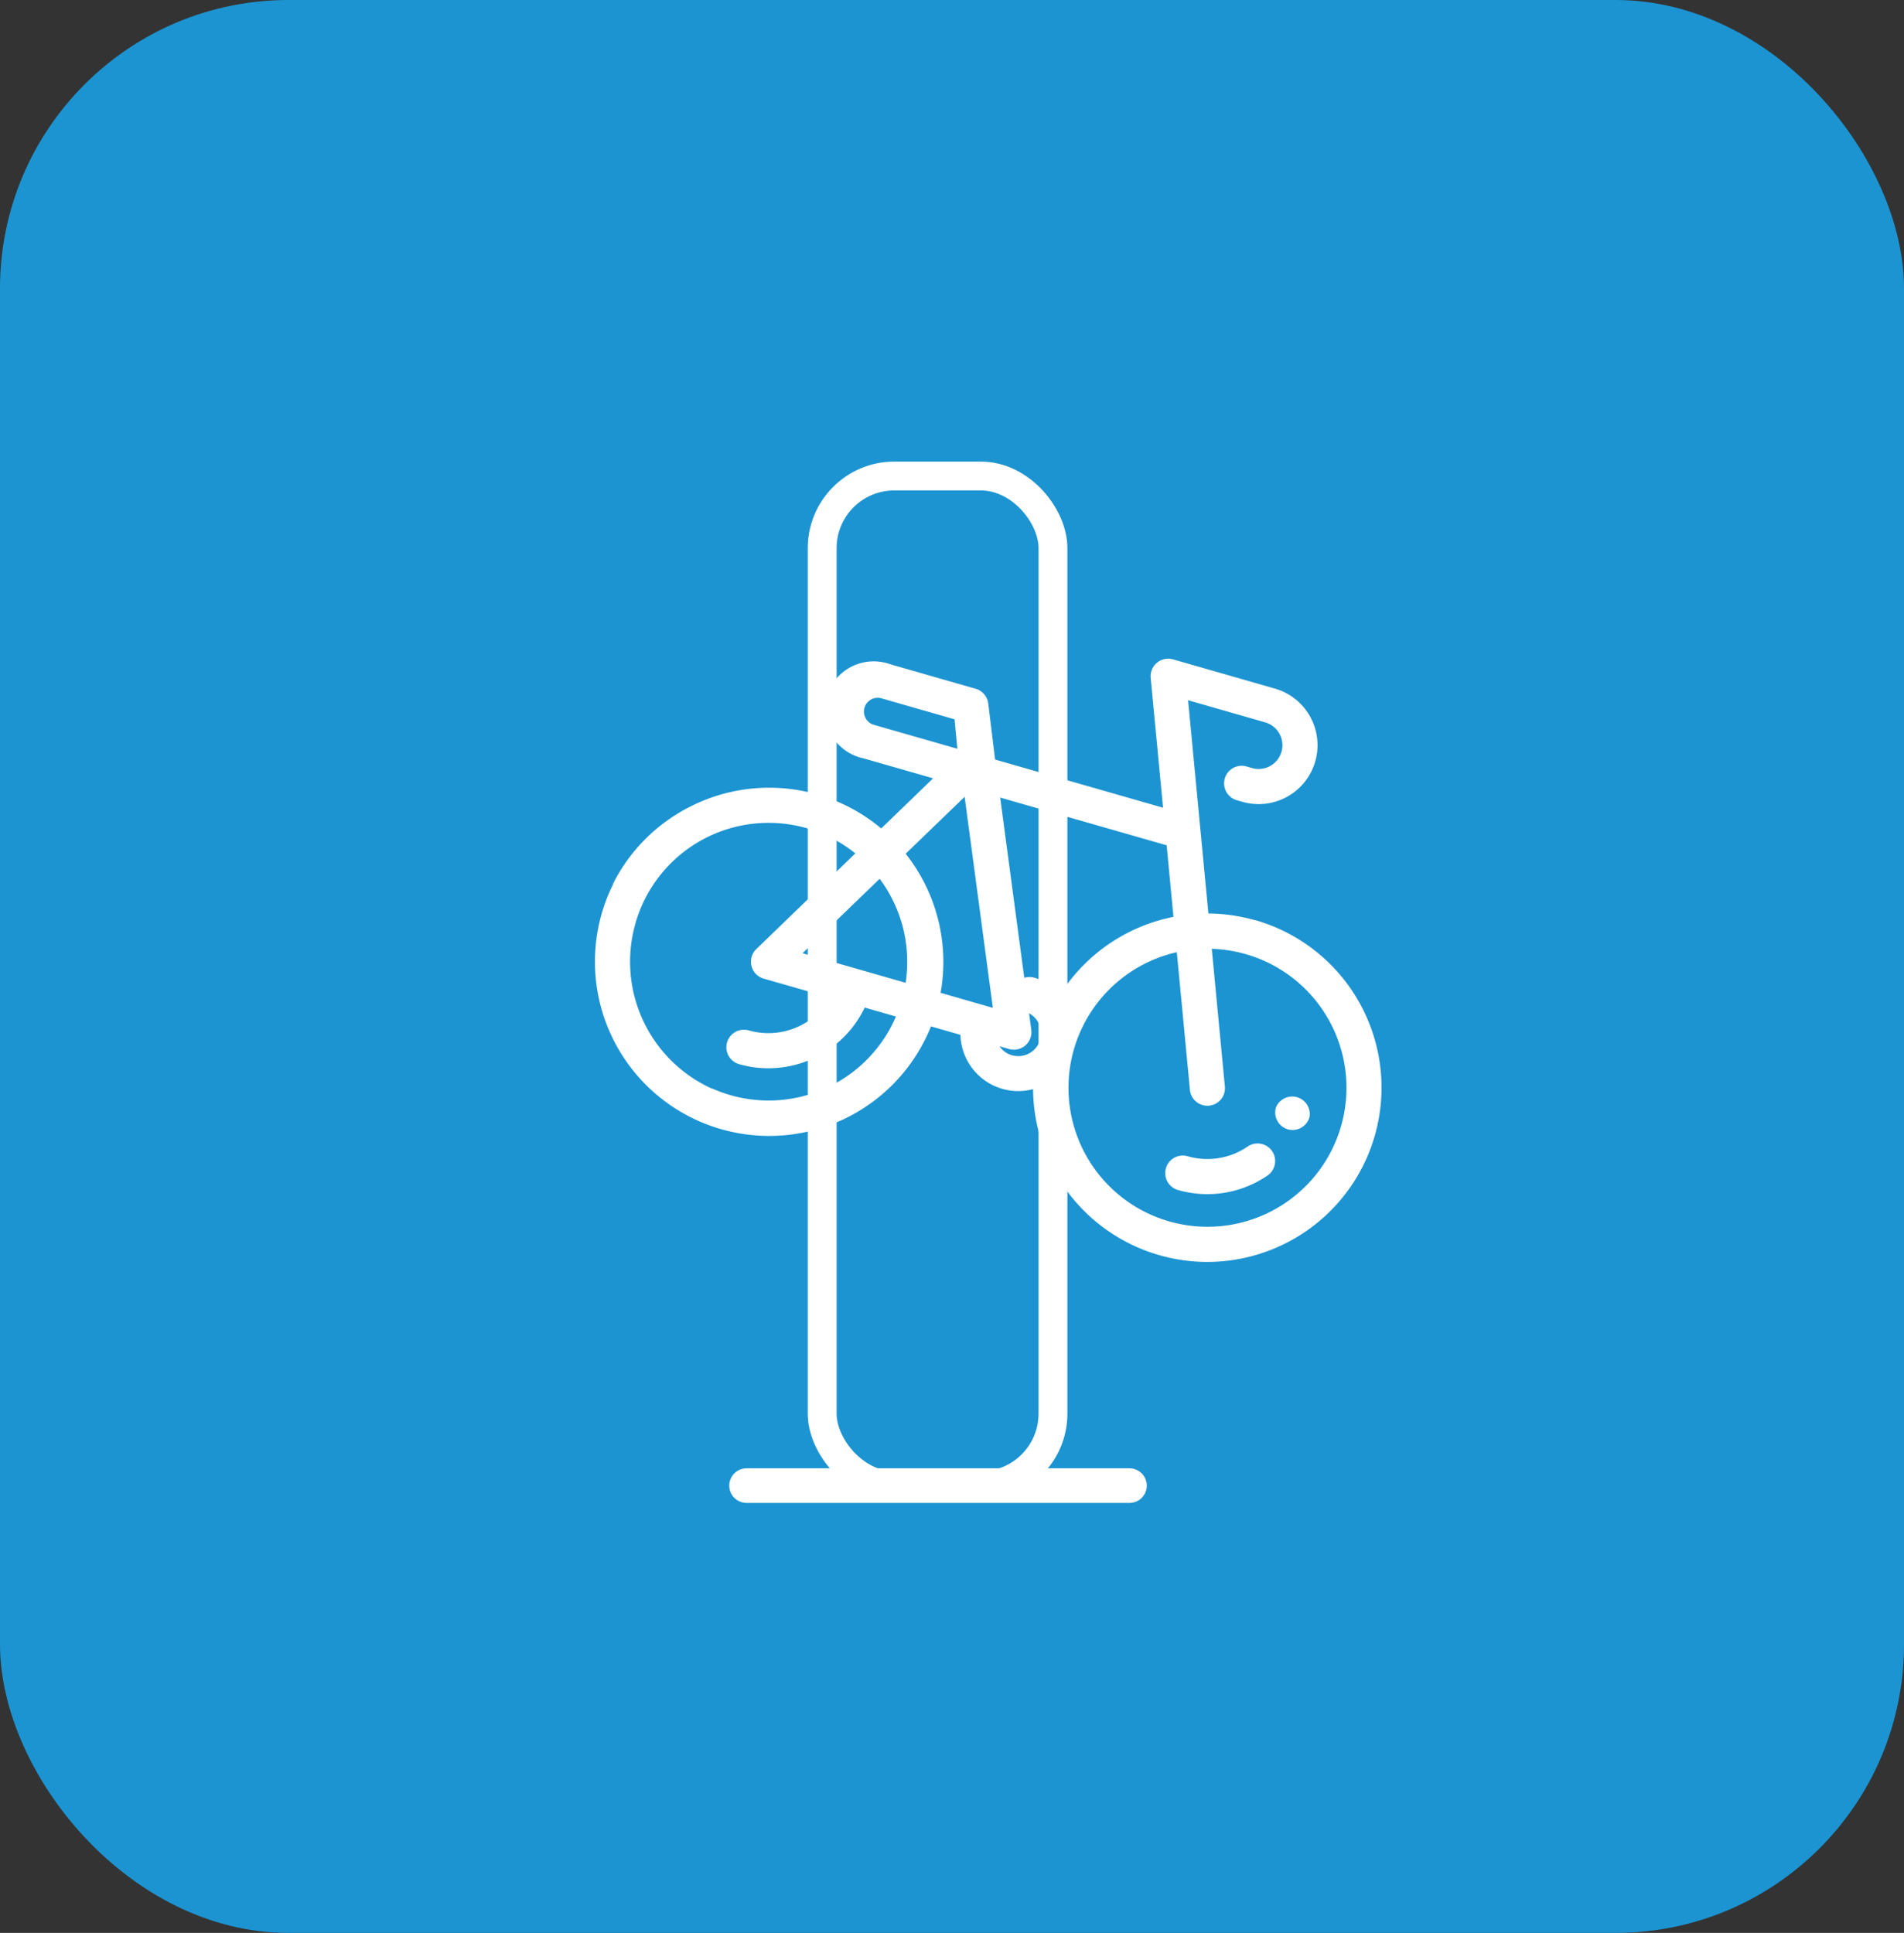
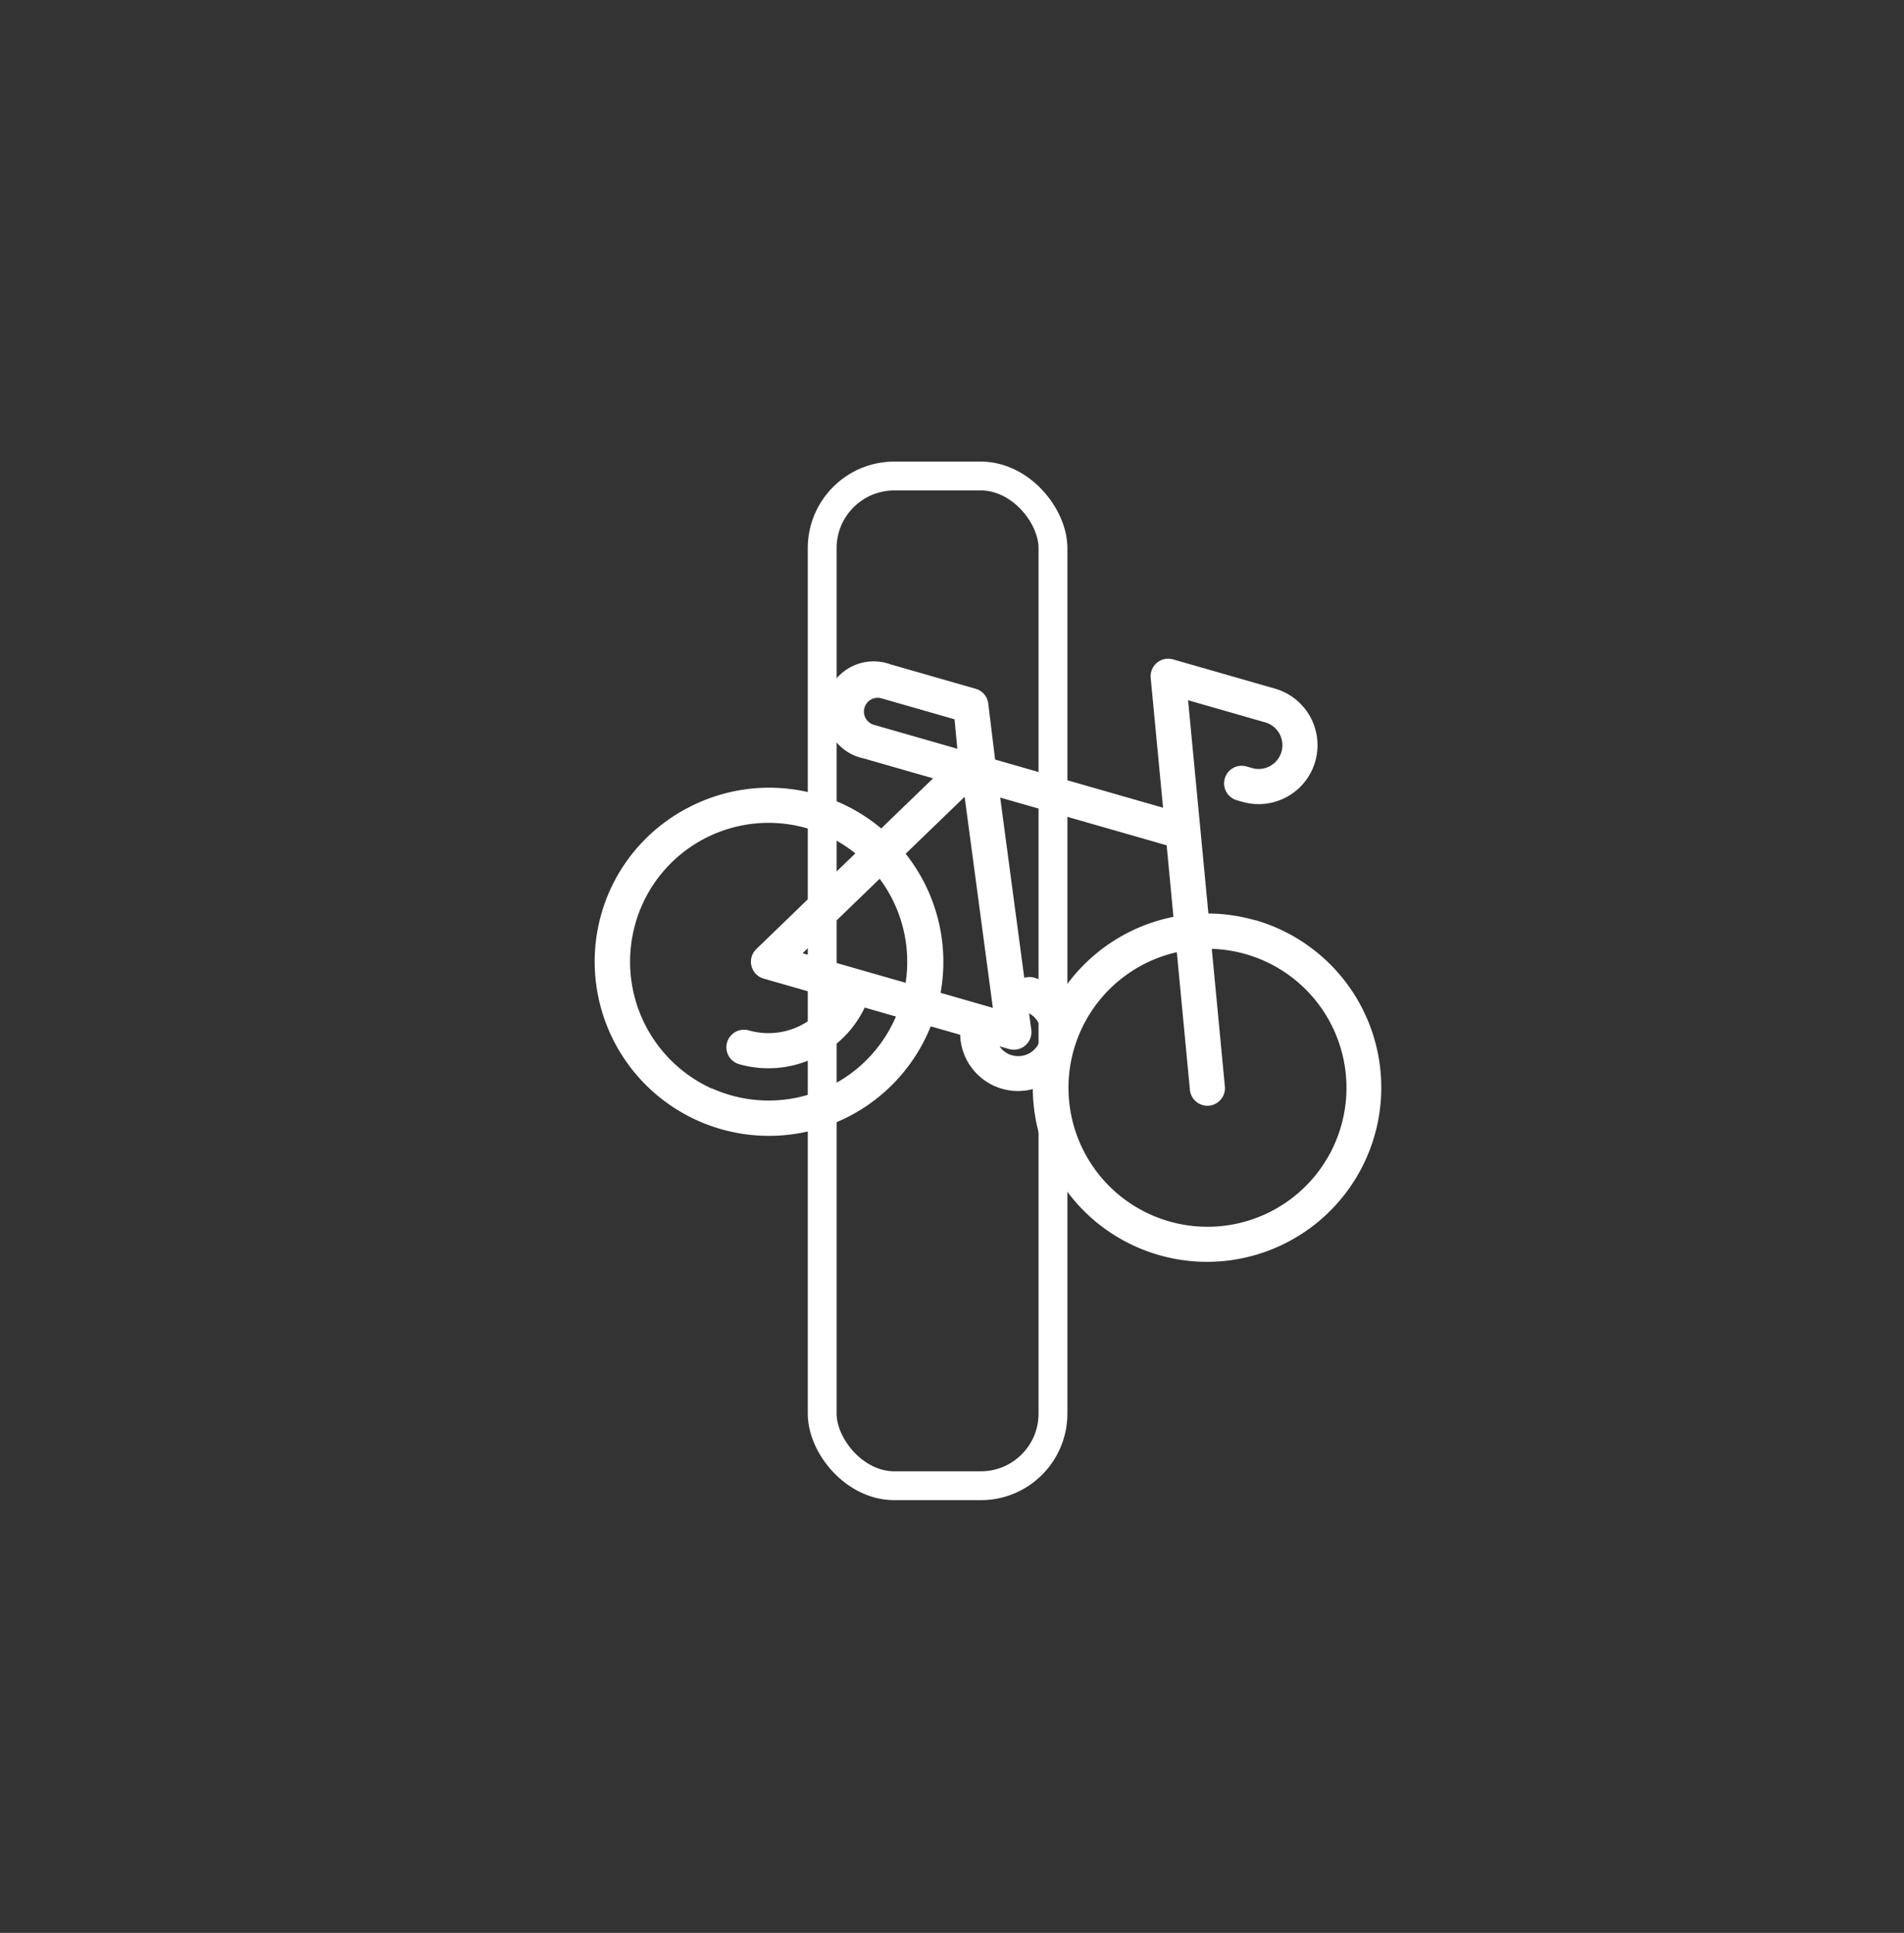
<svg xmlns="http://www.w3.org/2000/svg" width="66" height="67" viewBox="0 0 66 67">
  <rect x="0" y="0" width="66" height="67" fill="#333333" stroke="none" />
  <g id="Group_1191" data-name="Group 1191" transform="translate(-143 -2182)">
-     <rect id="Rectangle_72" data-name="Rectangle 72" width="66" height="67" rx="10" transform="translate(143 2182)" fill="#1c94d2" />
    <g id="Group_1183" data-name="Group 1183" transform="translate(-1315.767 -1505.1)">
      <g id="Group_1182" data-name="Group 1182" transform="translate(1484.646 3703)">
        <g id="Rectangle_247" data-name="Rectangle 247" transform="translate(2.121 0.1)" fill="none" stroke="#fff" stroke-width="1">
          <rect width="9" height="36" rx="3" stroke="none" />
          <rect x="0.5" y="0.5" width="8" height="35" rx="2.5" fill="none" />
        </g>
-         <line id="Line_13" data-name="Line 13" x2="13.273" transform="translate(0 35.596)" fill="none" stroke="#fff" stroke-linecap="round" stroke-width="1.2" />
      </g>
      <g id="Group_399" data-name="Group 399" transform="translate(1483.464 3705.378) rotate(16)">
-         <path id="Path_95" data-name="Path 95" d="M21.842,7.908a6.045,6.045,0,0,0-1.627.222L17.5,1.218H20.28a.824.824,0,0,1,.779.554.824.824,0,0,1-.779,1.094h-.2a.609.609,0,0,0,0,1.218h.2A2.042,2.042,0,1,0,20.28,0H16.608a.609.609,0,0,0-.567.831l1.652,4.207H11.637l-.758-1.787a.609.609,0,0,0-.567-.386H7.245a1.7,1.7,0,1,0,0,3.391H9.75L8.5,8.422a6.044,6.044,0,0,0-6.35.9l-.018.015c-.055.047-.109.094-.163.143l-.063.059-.075.071A6.022,6.022,0,0,0,.09,12.842l.009,0a6.04,6.04,0,1,0,11.95,1.7h1.062a2.006,2.006,0,0,0,2.939,1.116,6.04,6.04,0,1,0,5.792-7.755Zm-2.31,1.813,1.744,4.441a.609.609,0,1,0,1.133-.445L20.665,9.275a4.818,4.818,0,1,1-1.133.446Zm-1.36-3.465.91,2.319a6.056,6.056,0,0,0-3.027,3.643,2,2,0,0,0-1.03-.286.605.605,0,0,0-.331.1L12.169,6.256ZM7.245,5.039a.478.478,0,0,1,0-.955H9.9l.375.955Zm3.543,8.292H7.072l1.857-3.217A4.811,4.811,0,0,1,10.788,13.33Zm-9.571.609A4.8,4.8,0,0,1,7.876,9.5L5.49,13.635a.609.609,0,0,0,.527.913h2.4a2.481,2.481,0,0,1-2.4,1.868.609.609,0,1,0,0,1.218,3.7,3.7,0,0,0,3.644-3.086h1.127A4.8,4.8,0,0,1,5.342,18.7l.005.009A4.829,4.829,0,0,1,1.218,13.939Zm10.832-.609a6.035,6.035,0,0,0-2.493-4.3l1.421-2.461,2.957,6.763Zm2.975,1.4a.786.786,0,0,1-.5-.181h.342a.609.609,0,0,0,.558-.853l-.231-.528a.792.792,0,0,1,.613.65c0,.043,0,.087,0,.131s0,.074,0,.111A.79.79,0,0,1,15.024,14.729Z" fill="#fff" />
-         <path id="Path_96" data-name="Path 96" d="M.609,2.35A3.683,3.683,0,0,0,3.469.994.609.609,0,0,0,2.527.223a2.47,2.47,0,0,1-1.918.91.609.609,0,0,0,0,1.218Z" transform="translate(21.233 15.283)" fill="#fff" />
-         <path id="Path_97" data-name="Path 97" d="M.6,1.232h0a.609.609,0,0,0,.609-.6V.609A.609.609,0,0,0,0,.609v.01A.609.609,0,0,0,.6,1.232Z" transform="translate(24.319 13.33)" fill="#fff" />
+         <path id="Path_95" data-name="Path 95" d="M21.842,7.908a6.045,6.045,0,0,0-1.627.222L17.5,1.218H20.28a.824.824,0,0,1,.779.554.824.824,0,0,1-.779,1.094h-.2a.609.609,0,0,0,0,1.218h.2A2.042,2.042,0,1,0,20.28,0H16.608a.609.609,0,0,0-.567.831l1.652,4.207H11.637l-.758-1.787a.609.609,0,0,0-.567-.386H7.245a1.7,1.7,0,1,0,0,3.391H9.75L8.5,8.422a6.044,6.044,0,0,0-6.35.9l-.018.015c-.055.047-.109.094-.163.143l-.063.059-.075.071A6.022,6.022,0,0,0,.09,12.842a6.04,6.04,0,1,0,11.95,1.7h1.062a2.006,2.006,0,0,0,2.939,1.116,6.04,6.04,0,1,0,5.792-7.755Zm-2.31,1.813,1.744,4.441a.609.609,0,1,0,1.133-.445L20.665,9.275a4.818,4.818,0,1,1-1.133.446Zm-1.36-3.465.91,2.319a6.056,6.056,0,0,0-3.027,3.643,2,2,0,0,0-1.03-.286.605.605,0,0,0-.331.1L12.169,6.256ZM7.245,5.039a.478.478,0,0,1,0-.955H9.9l.375.955Zm3.543,8.292H7.072l1.857-3.217A4.811,4.811,0,0,1,10.788,13.33Zm-9.571.609A4.8,4.8,0,0,1,7.876,9.5L5.49,13.635a.609.609,0,0,0,.527.913h2.4a2.481,2.481,0,0,1-2.4,1.868.609.609,0,1,0,0,1.218,3.7,3.7,0,0,0,3.644-3.086h1.127A4.8,4.8,0,0,1,5.342,18.7l.005.009A4.829,4.829,0,0,1,1.218,13.939Zm10.832-.609a6.035,6.035,0,0,0-2.493-4.3l1.421-2.461,2.957,6.763Zm2.975,1.4a.786.786,0,0,1-.5-.181h.342a.609.609,0,0,0,.558-.853l-.231-.528a.792.792,0,0,1,.613.65c0,.043,0,.087,0,.131s0,.074,0,.111A.79.79,0,0,1,15.024,14.729Z" fill="#fff" />
      </g>
    </g>
  </g>
</svg>